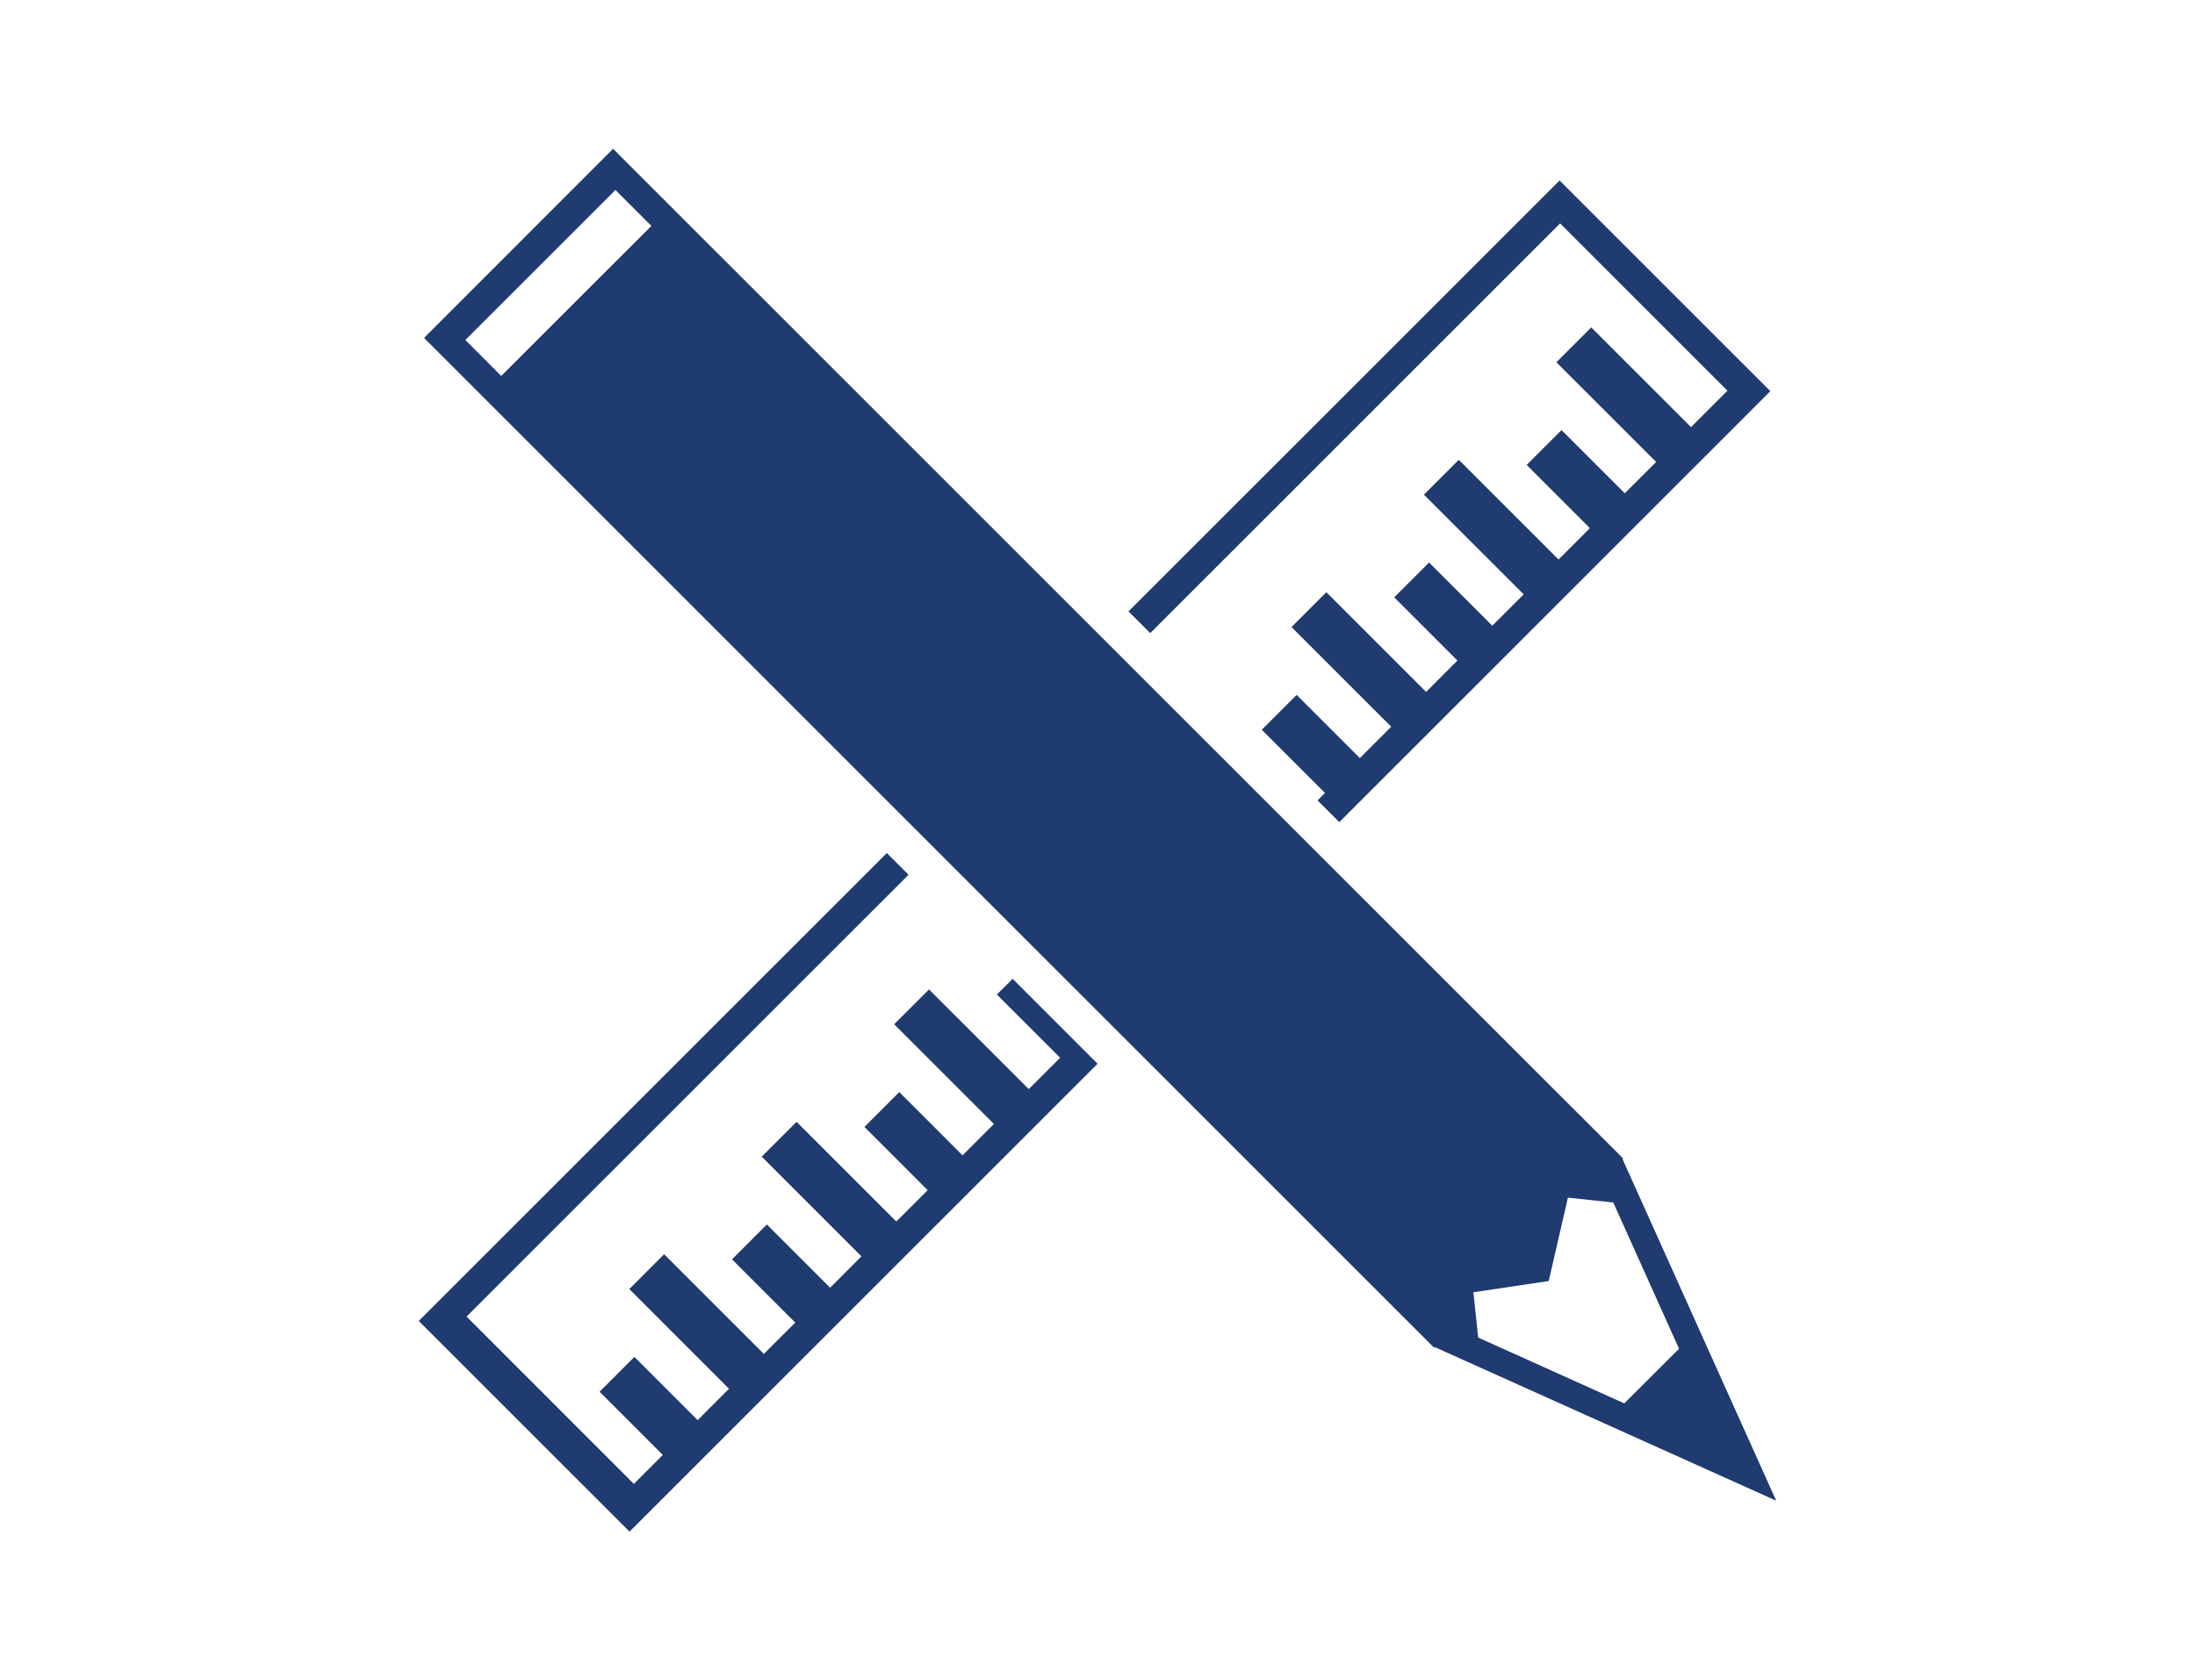
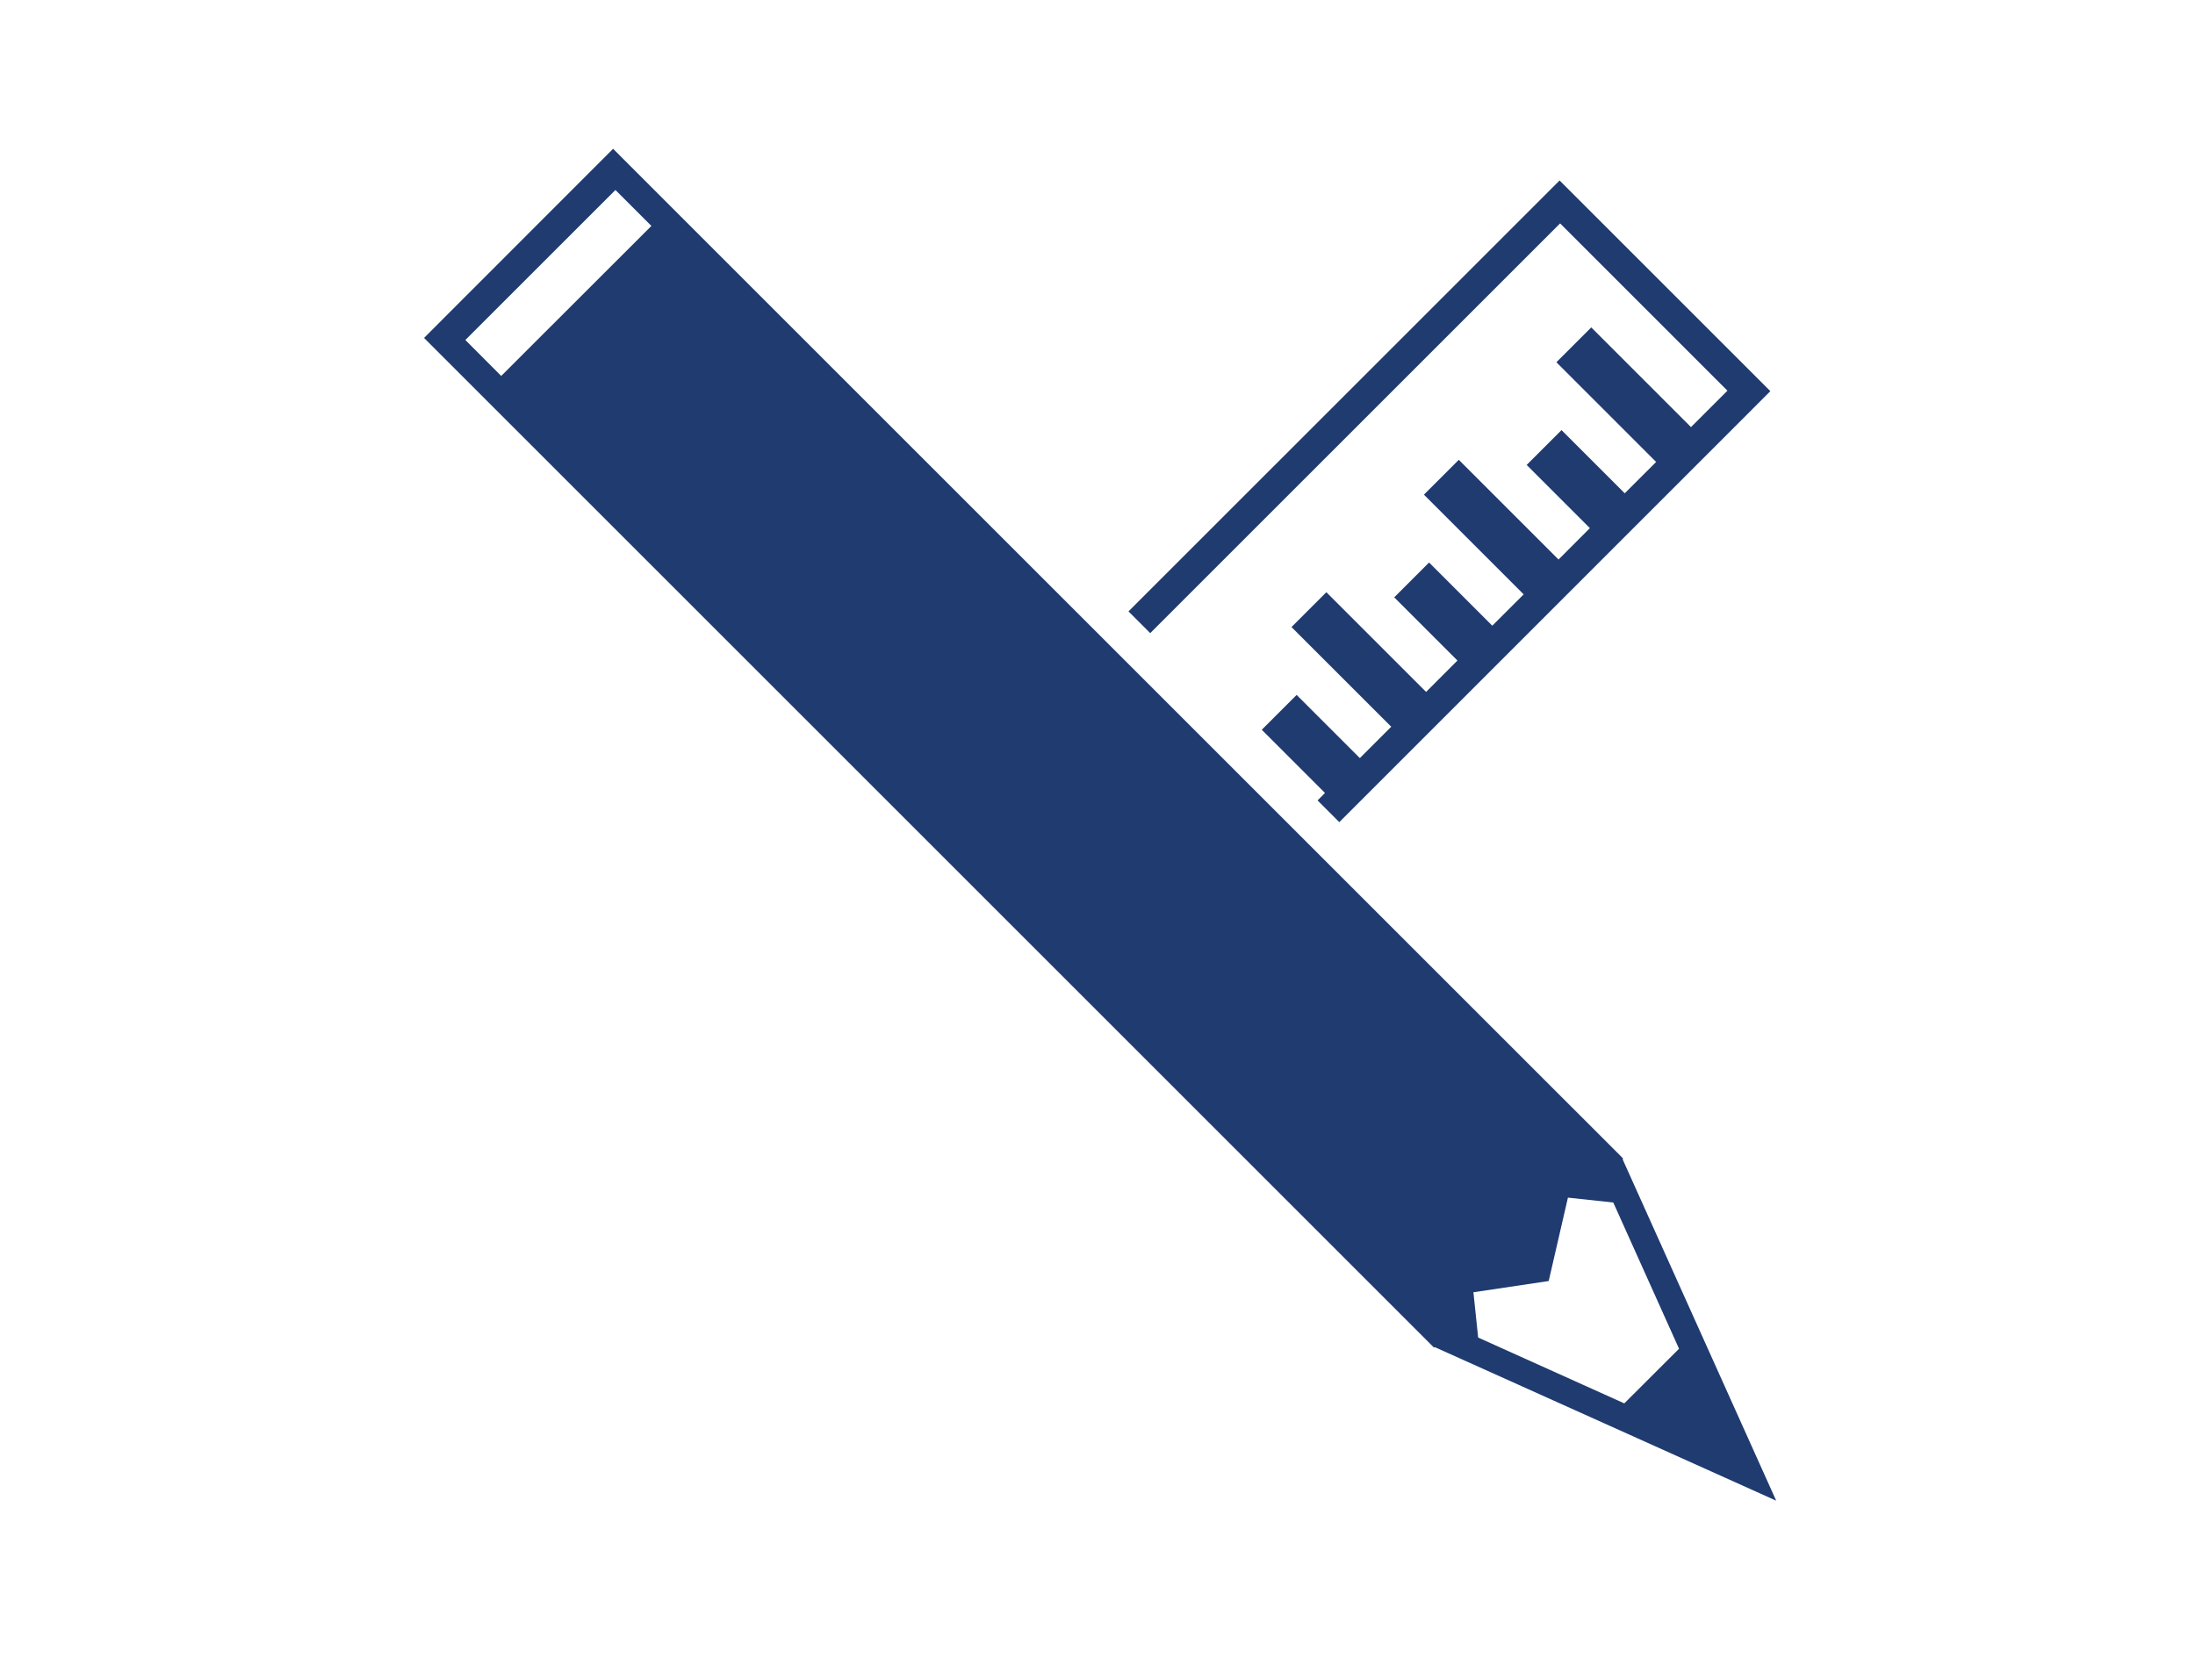
<svg xmlns="http://www.w3.org/2000/svg" id="Layer_1" data-name="Layer 1" width="500" height="382.9" viewBox="0 0 500 382.9">
  <defs>
    <style>.cls-1{fill:#1f3b6f;}</style>
  </defs>
-   <path class="cls-1" d="M369.4,263.64h0L157.75,52,139.66,33.9,96.59,77l18.09,18.09,212,212,.08-.17,38.7,17.41h0l39.14,17.61h0l-35-77.83.16-.09ZM106,77.47l34.19-34.18,8.19,8.19L114.17,85.66ZM382.47,307.32,370,319.77l-33.29-15-1.08-10.32,17.15-2.56,4.38-19L367.49,274Z" />
+   <path class="cls-1" d="M369.4,263.64L157.75,52,139.66,33.9,96.59,77l18.09,18.09,212,212,.08-.17,38.7,17.41h0l39.14,17.61h0l-35-77.83.16-.09ZM106,77.47l34.19-34.18,8.19,8.19L114.17,85.66ZM382.47,307.32,370,319.77l-33.29-15-1.08-10.32,17.15-2.56,4.38-19L367.49,274Z" />
  <polygon class="cls-1" points="262.01 144.26 355.38 50.9 393.49 89.02 385.19 97.32 362.47 74.6 354.53 82.54 377.25 105.26 370.1 112.4 355.7 98 347.76 105.94 362.16 120.34 355.02 127.49 332.3 104.77 324.36 112.71 347.08 135.43 339.93 142.57 325.53 128.17 317.59 136.11 331.99 150.51 324.85 157.66 302.13 134.94 294.19 142.88 316.91 165.59 309.76 172.74 295.36 158.34 287.42 166.28 301.82 180.68 300.13 182.38 305.08 187.33 403.27 89.13 355.26 41.12 257.06 139.31 262.01 144.26" />
-   <polygon class="cls-1" points="230.67 223.03 227.08 226.61 241.49 241.02 234.34 248.16 211.62 225.45 203.68 233.38 226.4 256.1 219.26 263.25 204.85 248.84 196.91 256.78 211.32 271.19 204.17 278.33 181.45 255.62 173.51 263.55 196.23 286.27 189.09 293.42 174.68 279.01 166.75 286.95 181.15 301.36 174 308.5 151.28 285.78 143.35 293.72 166.06 316.44 158.92 323.59 144.51 309.18 136.58 317.12 150.98 331.52 144.39 338.12 106.28 299.99 206.96 199.32 202.01 194.37 95.39 300.99 143.4 349 250.02 242.38 230.67 223.03" />
</svg>